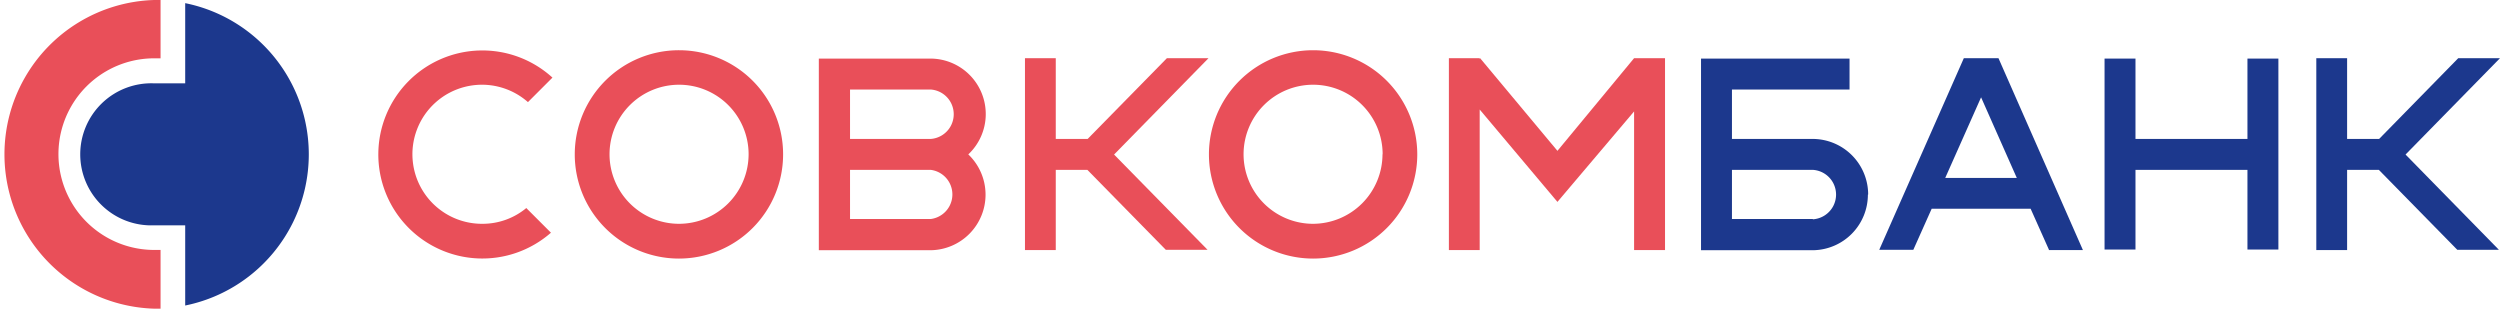
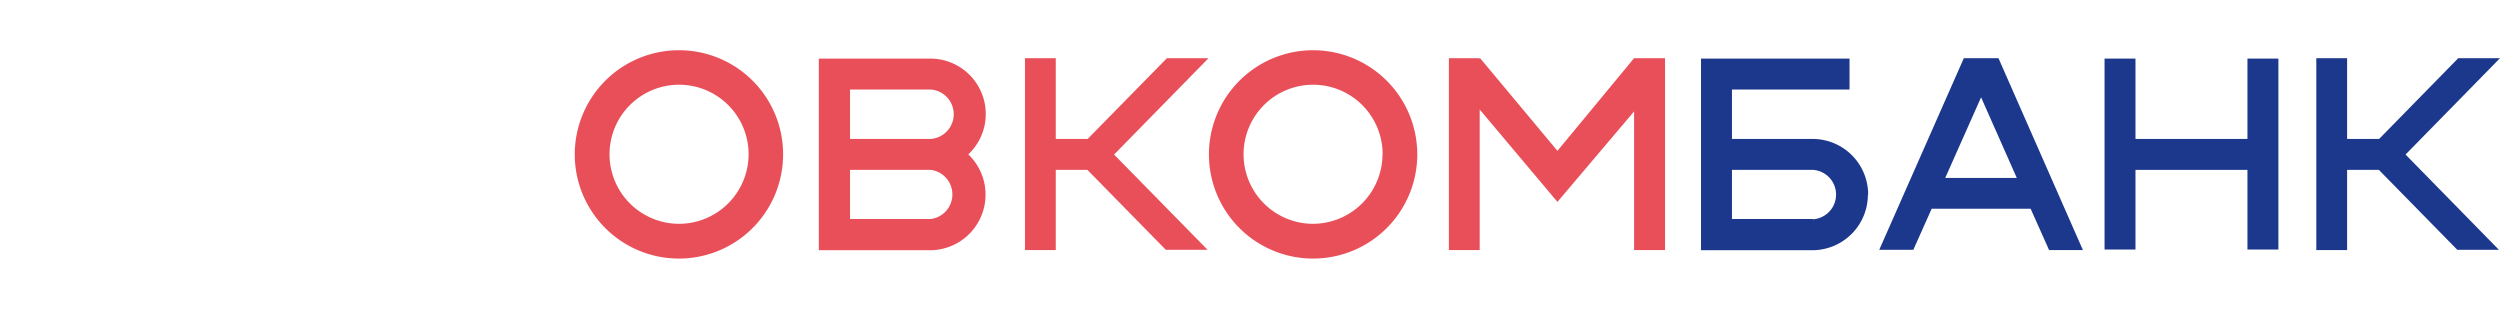
<svg xmlns="http://www.w3.org/2000/svg" viewBox="0 0 182.64 22.55">
  <defs>
    <style>.cls-1{fill:#1c388d;}.cls-2{fill:#e94f59;}</style>
  </defs>
  <title>SOVKOM_logo</title>
  <g id="Слой_2" data-name="Слой 2">
    <g id="Слой_1-2" data-name="Слой 1">
-       <path class="cls-1" d="M13.53.23V6.09H11.28a5.19,5.19,0,1,0,0,10.37h2.25v5.86a11.27,11.27,0,0,0,0-22.09Z" />
-       <path class="cls-2" d="M11.27,18.26a7,7,0,0,1,0-14h.46V0h-.46a11.28,11.28,0,0,0,0,22.55h.46V18.26Z" />
-       <path class="cls-2" d="M38.46,15.19a5,5,0,0,1-3.23,1.16,5.08,5.08,0,1,1,3.34-8.89l1.79-1.79A7.6,7.6,0,1,0,40.25,17l-1.79-1.79Z" />
      <polygon class="cls-2" points="119.38 4.25 113.78 11.02 108.13 4.25 108.1 4.32 108.1 4.25 105.85 4.25 105.85 18.27 108.1 18.27 108.1 8 113.78 14.75 119.38 8.14 119.38 18.27 121.64 18.27 121.64 4.25 119.38 4.25 119.38 4.25" />
      <path class="cls-2" d="M57.21,11.27a7.61,7.61,0,1,1-7.6-7.6,7.6,7.6,0,0,1,7.6,7.6Zm-2.52,0h0a5.08,5.08,0,1,0-5.08,5.08,5.09,5.09,0,0,0,5.08-5.08Z" />
      <path class="cls-2" d="M103.54,11.27a7.61,7.61,0,1,1-7.61-7.6,7.61,7.61,0,0,1,7.61,7.6Zm-2.53,0h0a5.08,5.08,0,1,0-5.08,5.08A5.09,5.09,0,0,0,101,11.27Z" />
      <polygon class="cls-2" points="88.29 4.25 85.25 4.25 79.46 10.15 77.13 10.15 77.13 4.25 74.88 4.25 74.88 18.27 77.13 18.27 77.13 12.41 79.44 12.41 85.17 18.25 88.22 18.25 81.39 11.29 88.29 4.25 88.29 4.25" />
      <polygon class="cls-1" points="182.64 4.25 179.59 4.25 173.81 10.15 171.47 10.15 171.47 4.25 169.22 4.25 169.22 18.27 171.47 18.27 171.47 12.41 173.79 12.41 179.52 18.25 182.56 18.25 175.74 11.29 182.64 4.25 182.64 4.25" />
      <path class="cls-1" d="M149.68,18.27h2.49L146,4.25h-2.53l-6.18,14h2.49l1.34-3h7.23l1.34,3ZM142.11,13h0l2.62-5.89L147.34,13Z" />
      <path class="cls-2" d="M72,14.21a4.06,4.06,0,0,0-1.26-2.93,4.05,4.05,0,0,0-2.77-7H59.82v14H68a4.06,4.06,0,0,0,4-4.06Zm-10-7.67H68a1.81,1.81,0,0,1,0,3.61h-5.9V6.54ZM68,16h-5.9V12.41H68A1.81,1.81,0,0,1,68,16Z" />
      <polygon class="cls-1" points="164.19 4.28 164.19 10.15 156.01 10.15 156.01 4.28 153.75 4.28 153.75 18.23 156.01 18.23 156.01 12.41 164.19 12.41 164.19 18.23 166.45 18.23 166.45 4.28 164.19 4.28 164.19 4.28" />
      <path class="cls-1" d="M136.48,14.21a4.06,4.06,0,0,0-4.06-4.06h-5.89V6.54h8.59V4.28H124.27v14h8.19a4.06,4.06,0,0,0,4-4.06ZM132.42,16h-5.89V12.41h5.93a1.81,1.81,0,0,1,0,3.61Z" />
    </g>
  </g>
</svg>